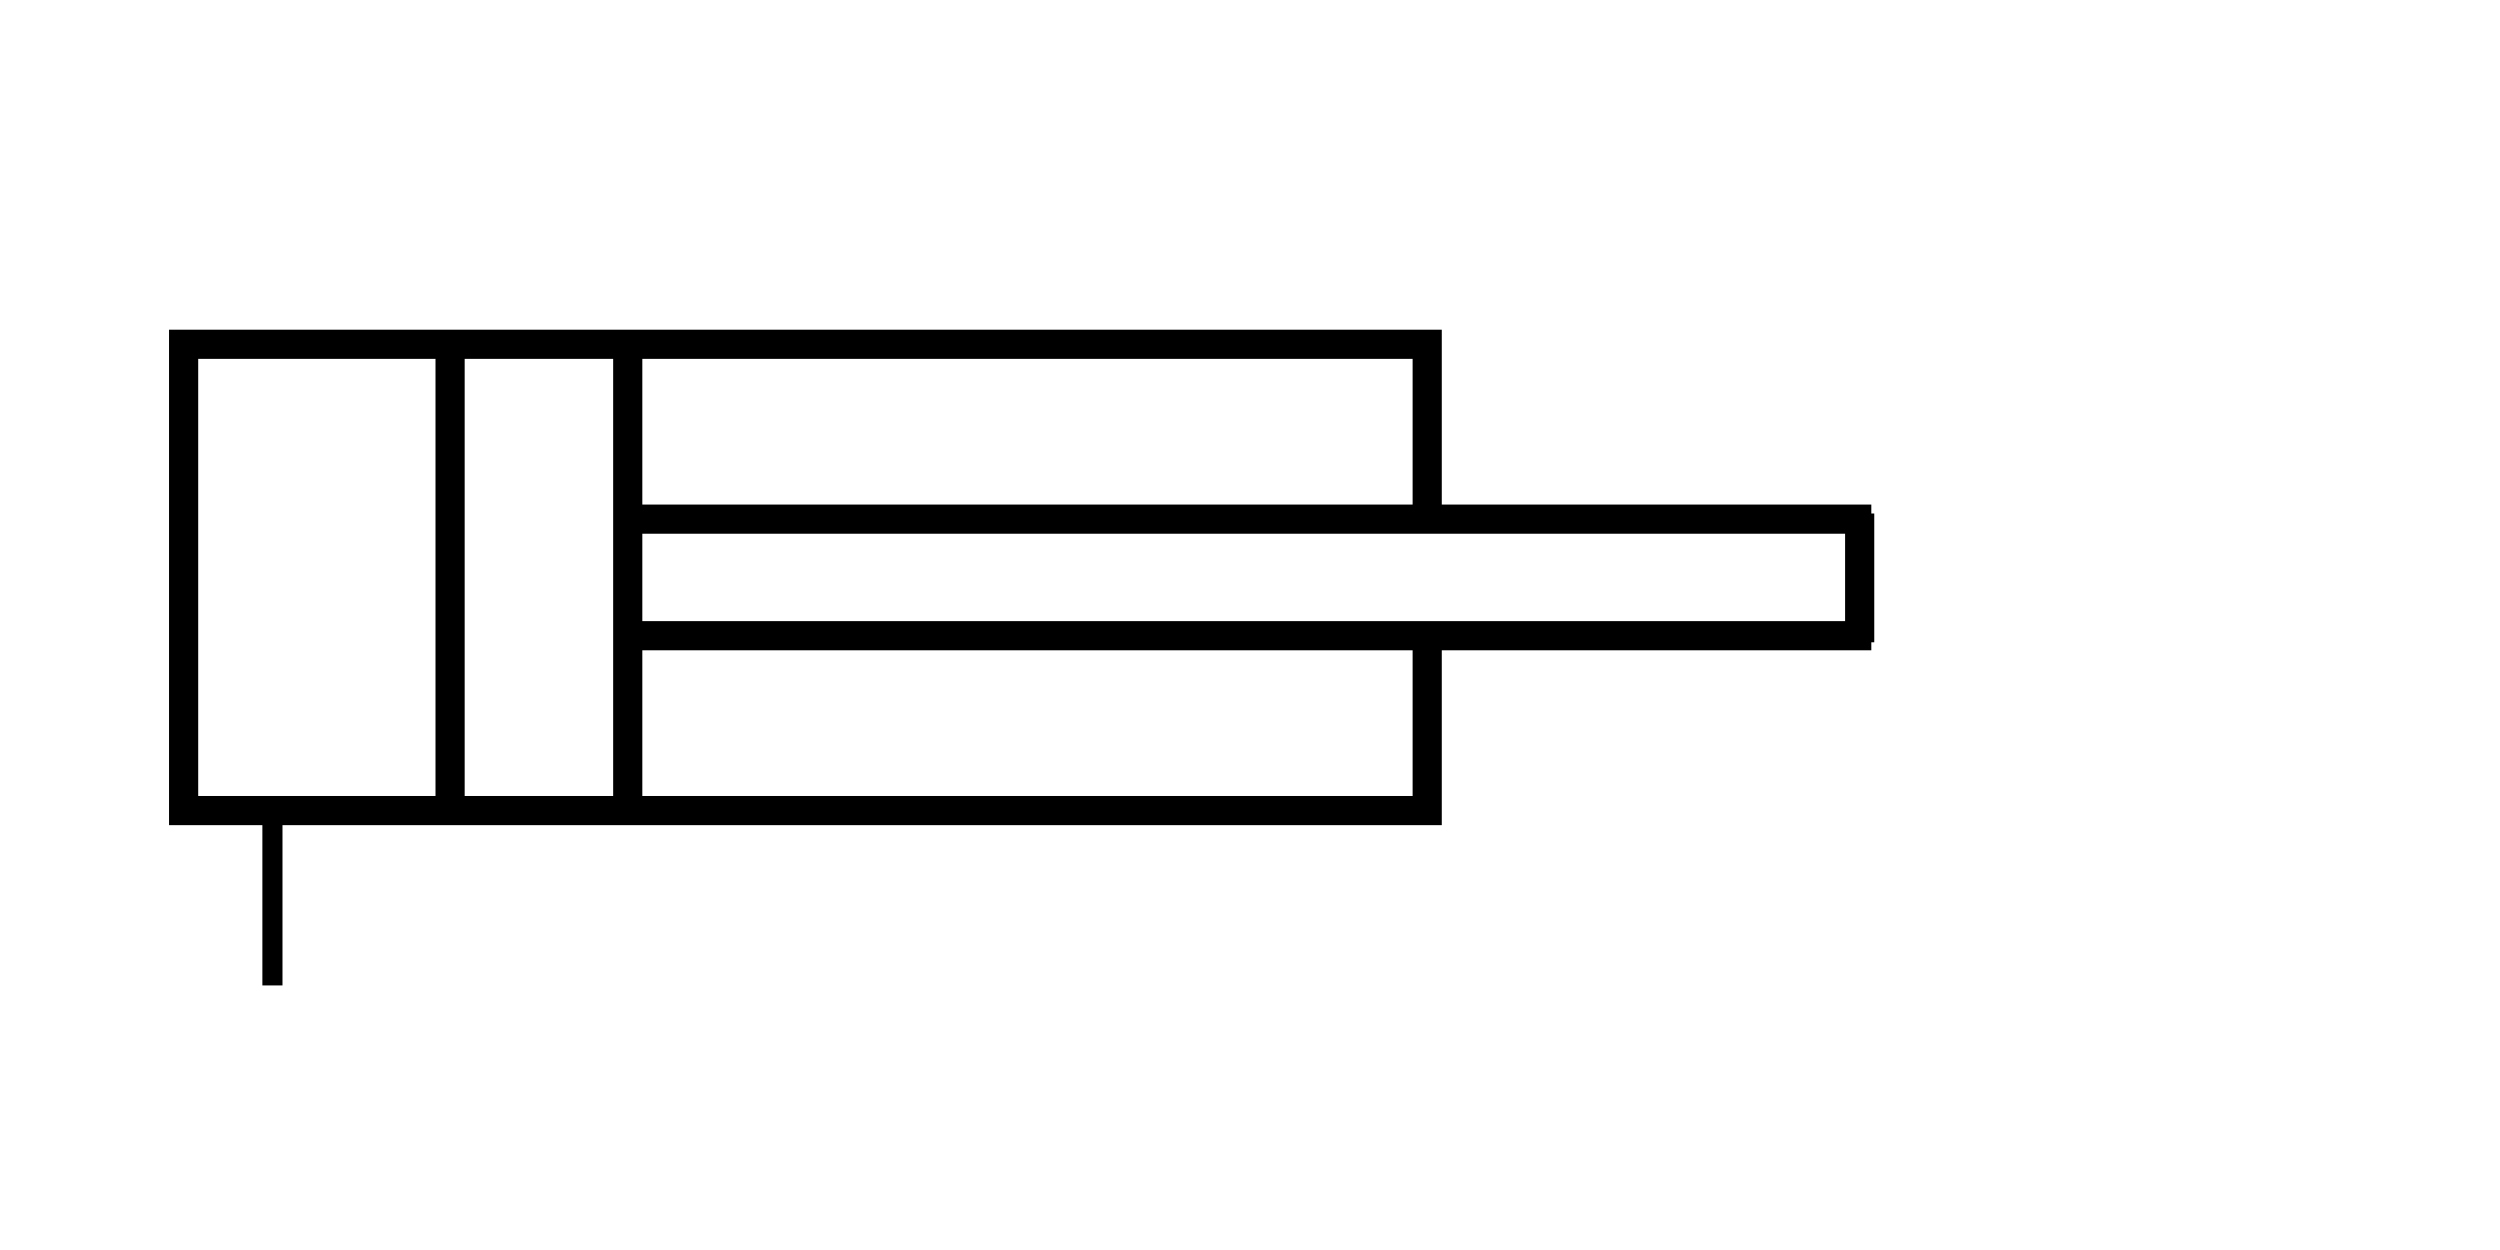
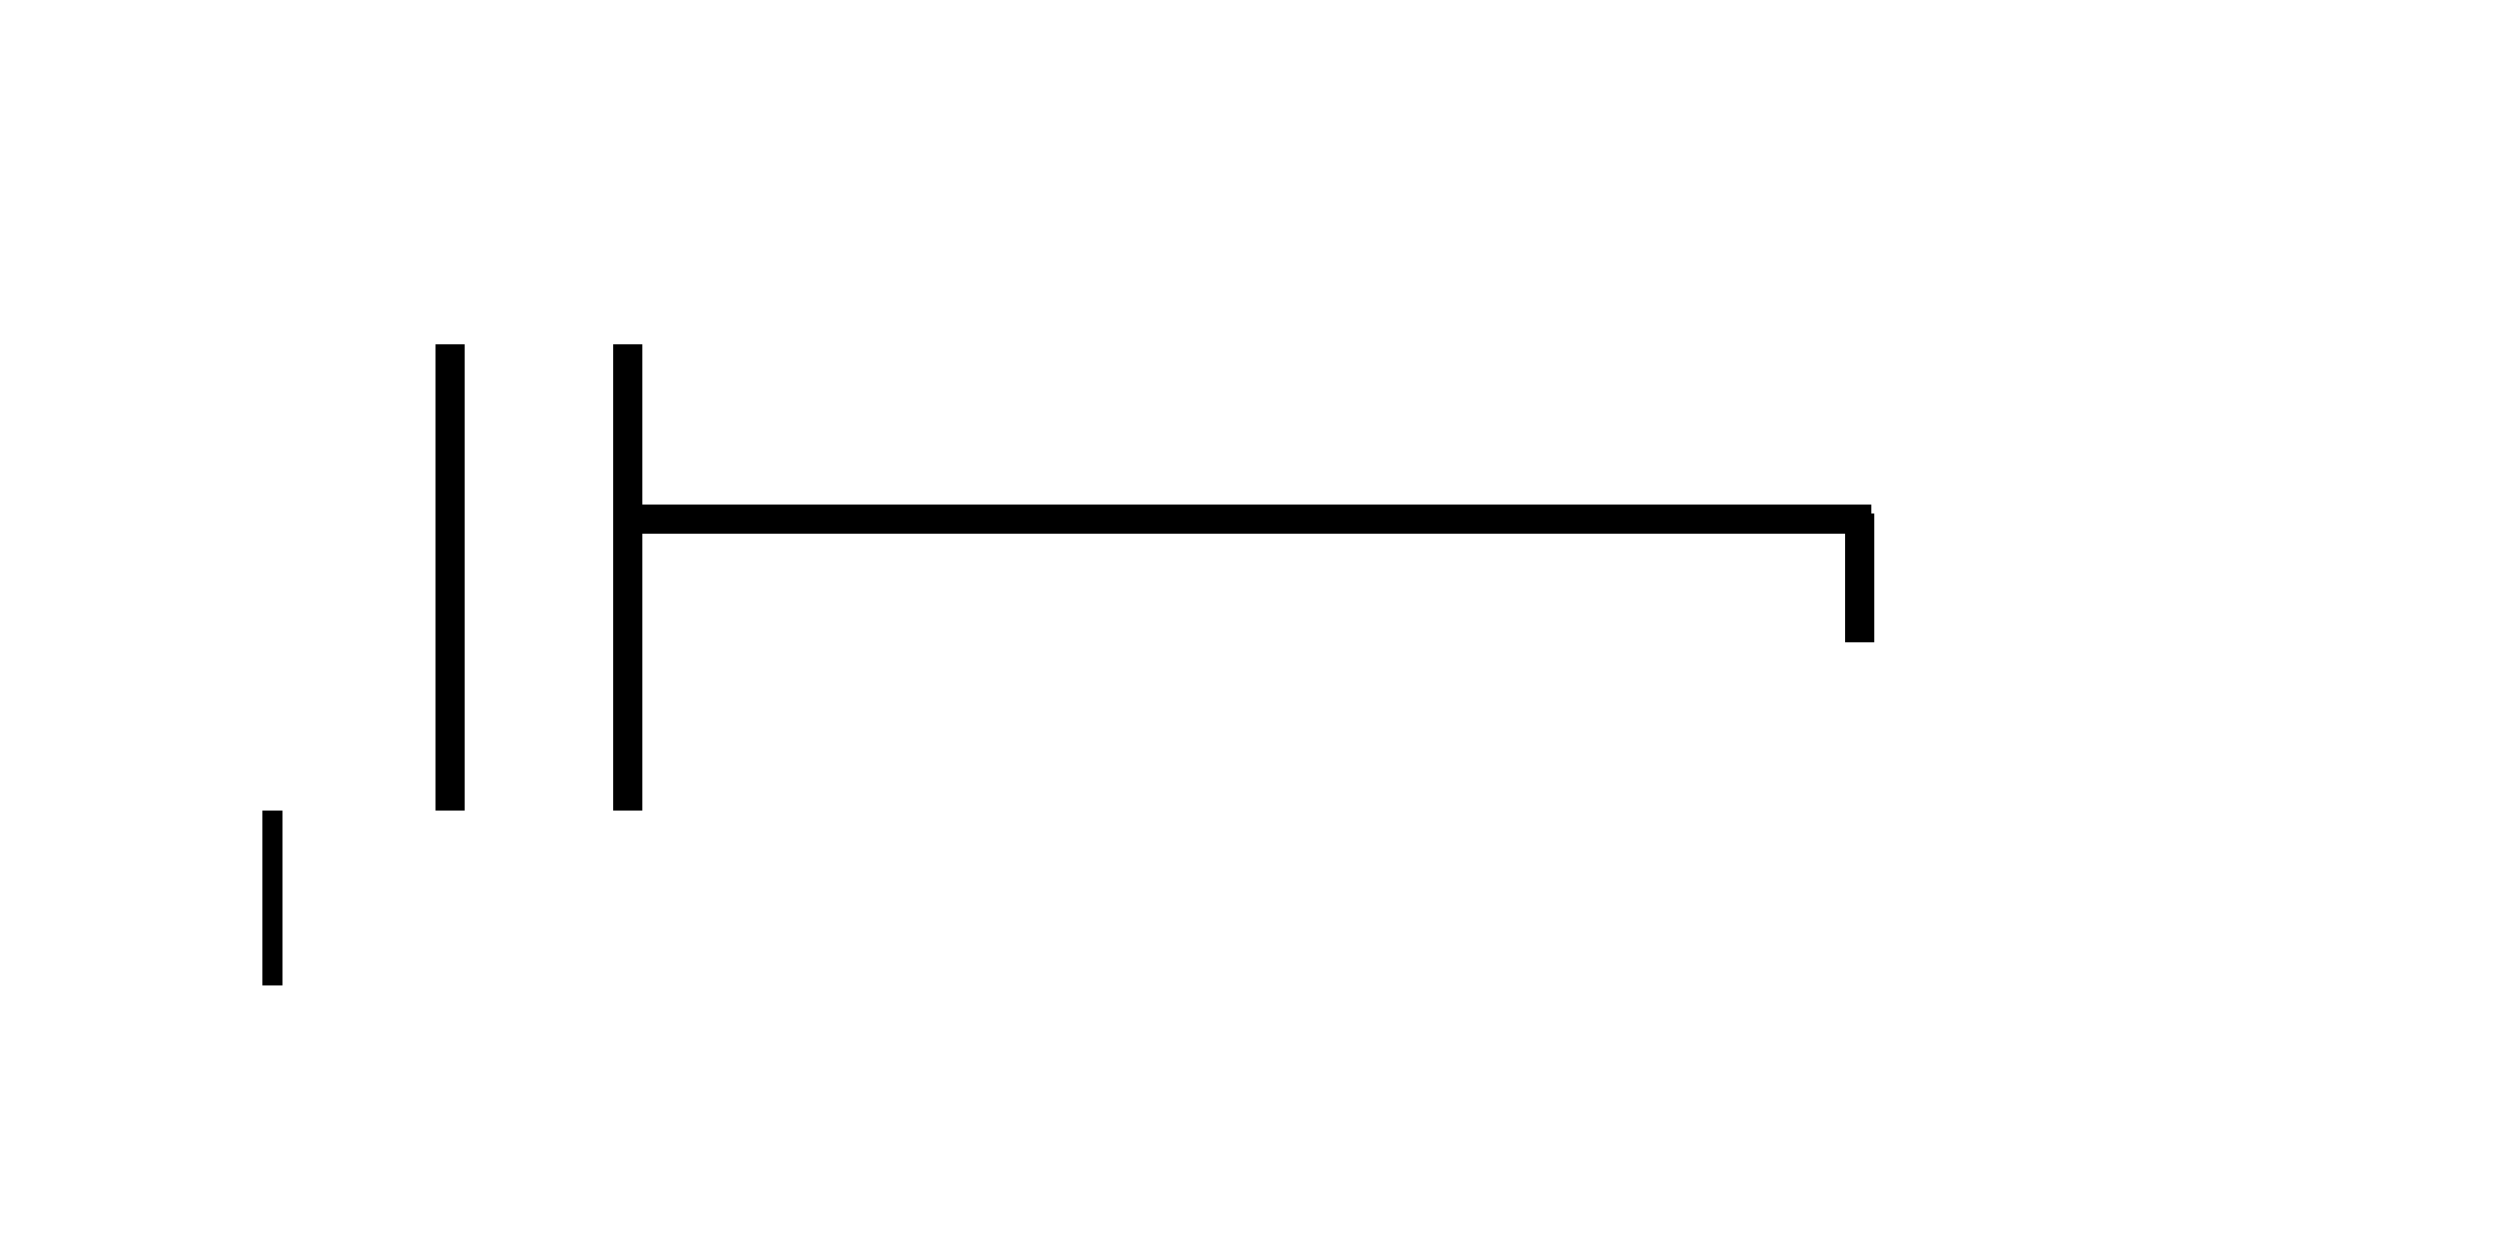
<svg xmlns="http://www.w3.org/2000/svg" xmlns:ns1="http://www.inkscape.org/namespaces/inkscape" version="1.1" width="85.039pt" viewBox="0 0 85.039 42.52" height="42.52pt">
  <defs />
  <g id="Hintergrund" ns1:label="Hintergrund" ns1:groupmode="layer">
    <path d="M0 0 L42.301 0 " style="fill:none;stroke-width:0.992; stroke-linecap:butt; stroke-linejoin:miter; stroke-dasharray:none; stroke:#000000;" id="Kopie von  path1380 (4)" transform="translate(21.353, 17.659)" />
-     <path d="M0 0 L42.301 0 " style="fill:none;stroke-width:0.992; stroke-linecap:butt; stroke-linejoin:miter; stroke-dasharray:none; stroke:#000000;" id=" path1382" transform="translate(21.353, 21.624)" />
    <path d="M0 0 L0 15.861 " style="fill:none;stroke-width:0.992; stroke-linecap:butt; stroke-linejoin:miter; stroke-dasharray:none; stroke:#000000;" id=" path1384" transform="translate(21.353, 11.711)" />
    <path d="M0 0 L0 15.861 " style="fill:none;stroke-width:0.992; stroke-linecap:butt; stroke-linejoin:miter; stroke-dasharray:none; stroke:#000000;" id=" path1386" transform="translate(15.31, 11.711)" />
-     <path d="M42.301 9.913 L42.301 15.861 L0 15.861 L0 0 L42.301 0 L42.301 5.948 " style="fill:none;stroke-width:0.992; stroke-linecap:butt; stroke-linejoin:miter; stroke-dasharray:none; stroke:#000000;" id=" path1390" transform="translate(6.246, 11.711)" />
    <path d="M0 0 L0 5.948 " style="fill:none;stroke-width:0.684; stroke-linecap:butt; stroke-linejoin:miter; stroke-dasharray:none; stroke:#000000;" id=" path1394" transform="translate(9.267, 27.572)" />
    <path d="M0 0 L0 4.381 " style="fill:none;stroke-width:0.992; stroke-linecap:butt; stroke-linejoin:miter; stroke-dasharray:none; stroke:#000000;" id="Kopie von  path1394" transform="translate(63.258, 17.467)" />
  </g>
</svg>